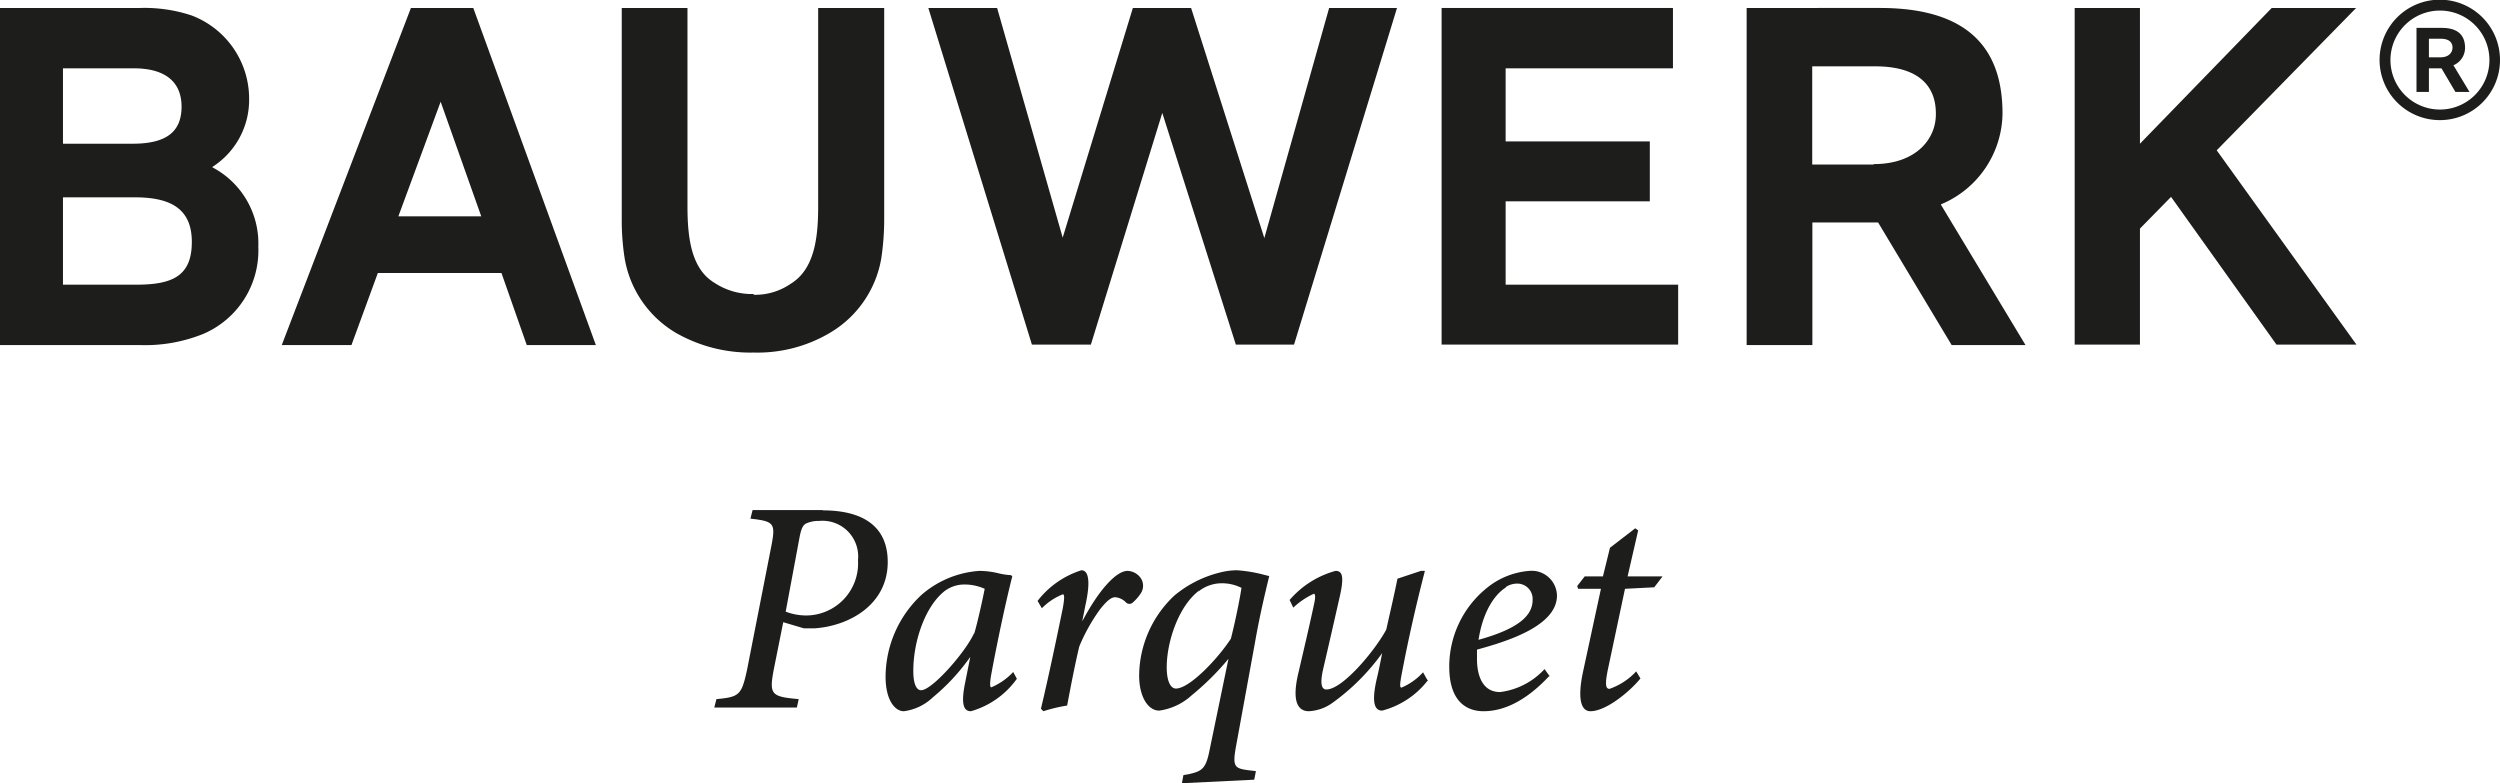
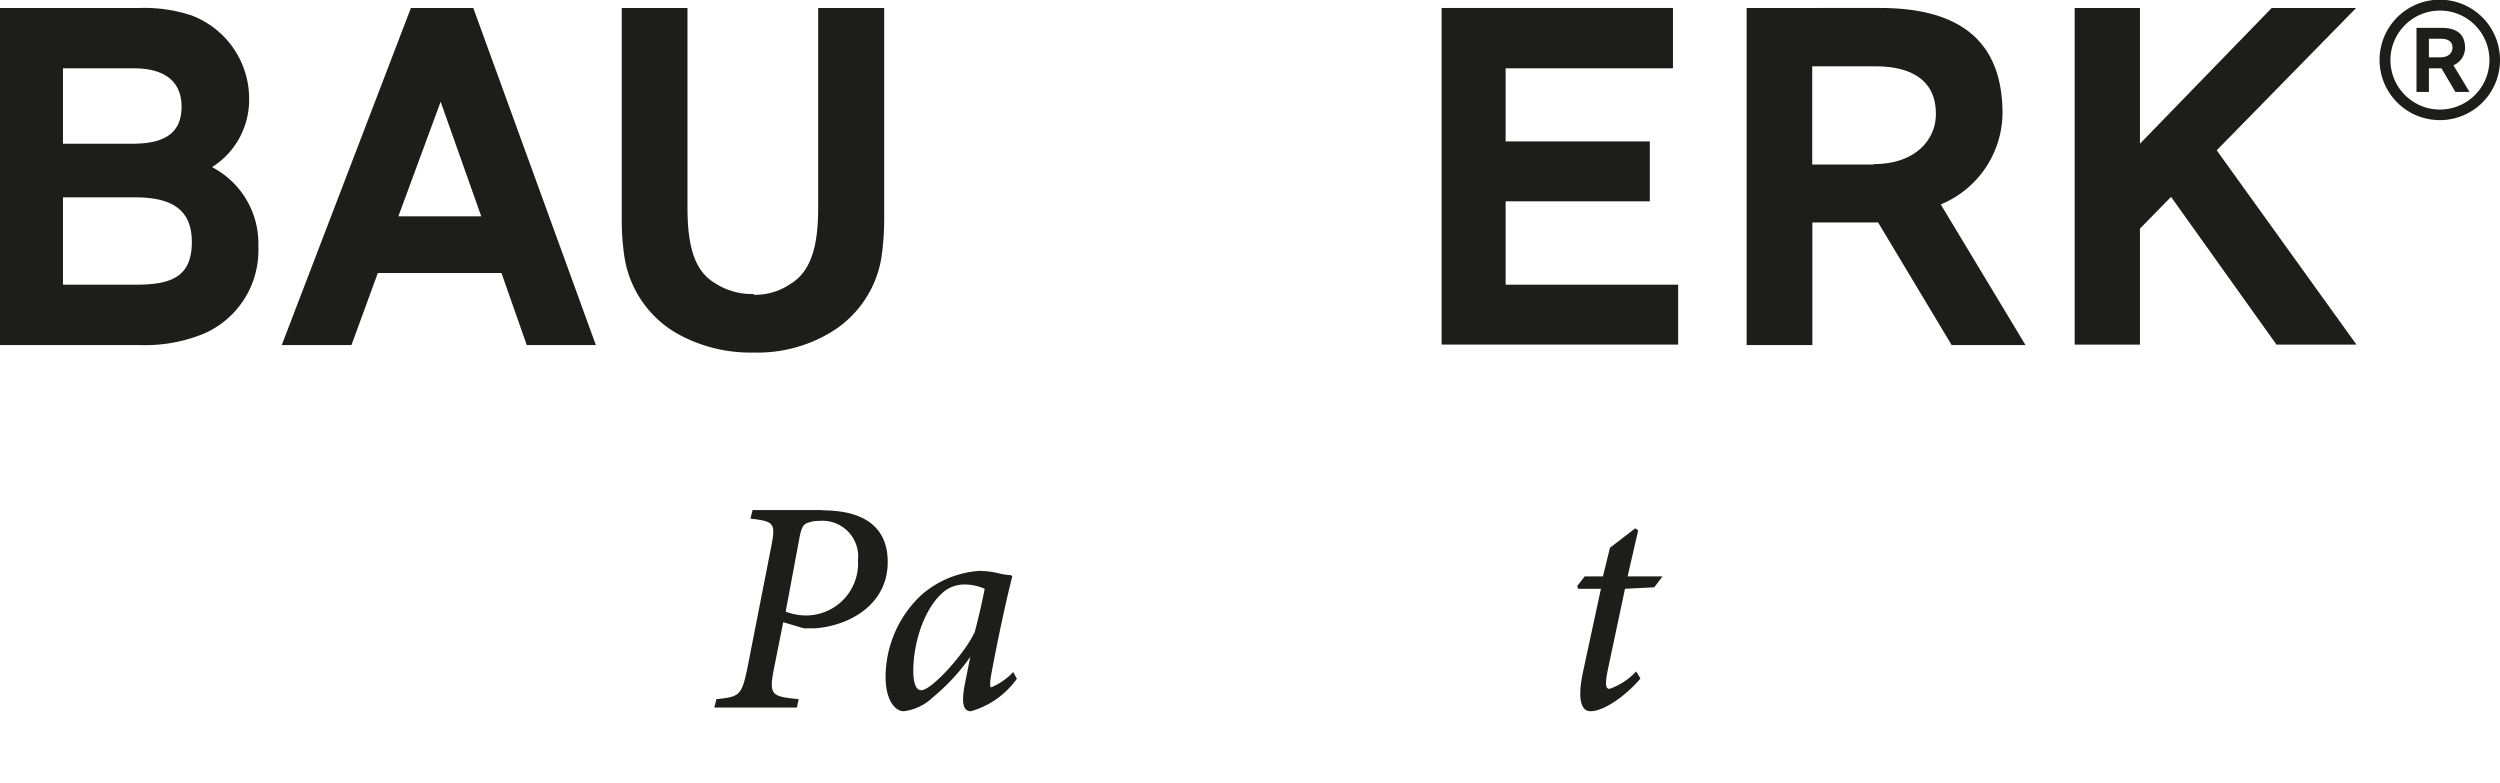
<svg xmlns="http://www.w3.org/2000/svg" width="163.17" height="51.12" viewBox="0 0 163.17 51.12">
  <defs>
    <style>.cls-1{fill:#1d1d1b;}</style>
  </defs>
  <title>fornitore_bauwerk</title>
  <g id="Livello_1_copia" data-name="Livello 1 copia">
    <path class="cls-1" d="M160.07,3.11c0,.32-.25.63-.77.63h-.77V2.53h.79c.49,0,.75.21.75.58M161.18,6l-1.05-1.74a1.24,1.24,0,0,0,.76-1.13c0-.73-.36-1.31-1.52-1.31h-1.65V6h.81V4.46h.82L160.26,6Zm1.3-2.06A3.23,3.23,0,1,1,159.25.69a3.23,3.23,0,0,1,3.23,3.23m.69,0a3.93,3.93,0,1,0-3.92,3.92,3.92,3.92,0,0,0,3.92-3.92" />
    <path class="cls-1" d="M13.87,10.89a5.19,5.19,0,0,0,2.39-4.42A5.81,5.81,0,0,0,12.48,1,9.82,9.82,0,0,0,9.12.52H0v22H9.07a10.12,10.12,0,0,0,4.18-.72,5.92,5.92,0,0,0,3.61-5.69,5.61,5.61,0,0,0-3-5.19M4.11,4.46H8.74c2,0,3.11.85,3.11,2.5s-1,2.42-3.19,2.42H4.11Zm4.8,14.12H4.11v-5.7h4.7c2.28,0,3.71.71,3.71,2.91S11.29,18.58,8.91,18.58Z" />
    <path class="cls-1" d="M30.82.52h-4l-8.43,22h4.55l1.72-4.7h8.07l1.65,4.7h4.51l-8-22M26,14.12l2.76-7.48,2.65,7.48Z" />
    <path class="cls-1" d="M49.19,19.19a4.42,4.42,0,0,1-2.54-.72c-1.48-.88-1.78-2.79-1.78-5V.52H40.58V14.34a16,16,0,0,0,.19,2.52,7,7,0,0,0,3.32,4.85,9.77,9.77,0,0,0,5.1,1.3,9.27,9.27,0,0,0,5-1.3,7,7,0,0,0,3.33-4.85,17.24,17.24,0,0,0,.19-2.52V.52H53.4v13c0,2.18-.31,4.09-1.79,5a4.09,4.09,0,0,1-2.42.72" />
-     <polyline class="cls-1" points="84.46 22.49 91.18 0.52 86.75 0.52 82.52 15.54 77.74 0.52 73.94 0.52 69.36 15.51 65.08 0.52 60.59 0.52 67.35 22.49 71.2 22.49 75.86 7.37 80.66 22.49 84.46 22.49" />
    <polyline class="cls-1" points="94.09 22.49 109.53 22.49 109.53 18.58 98.27 18.58 98.27 13.14 107.68 13.14 107.68 9.23 98.27 9.23 98.27 4.46 109.19 4.46 109.19 0.52 94.09 0.52 94.09 22.49" />
    <path class="cls-1" d="M126.7,13.33a6.51,6.51,0,0,0,4-5.92c0-3.87-1.85-6.89-8-6.89H114v22h4.29v-8h4.29l4.8,8h4.82l-5.52-9.16m-4.4-2.62h-4V4.33h4.12c2.62,0,3.95,1.11,3.95,3.08C126.38,9.05,125.07,10.71,122.3,10.71Z" />
    <polyline class="cls-1" points="153.8 22.49 144.68 9.81 153.78 0.52 148.27 0.52 139.67 9.38 139.67 0.52 135.41 0.52 135.41 22.49 139.67 22.49 139.67 14.92 141.7 12.85 148.58 22.49 153.8 22.49" />
    <path class="cls-1" d="M53.68,33.31c2.74,0,4.26,1.11,4.26,3.37,0,2.78-2.5,4.17-4.76,4.33h-.71l-1.35-.4-.62,3.1c-.31,1.64-.15,1.76,1.63,1.92l-.12.55H46.62l.14-.55c1.5-.14,1.64-.26,2-1.92l1.57-8c.31-1.57.21-1.68-1.35-1.86l.14-.56h4.58m-2.42,6.63a3.71,3.71,0,0,0,1.39.25A3.4,3.4,0,0,0,56,36.56,2.33,2.33,0,0,0,53.46,34a2,2,0,0,0-.81.15c-.24.1-.36.34-.48,1Z" />
    <path class="cls-1" d="M66.37,44.3a5.53,5.53,0,0,1-3,2.12c-.39,0-.69-.29-.39-1.8l.35-1.75h0a13.4,13.4,0,0,1-2.44,2.64,3.36,3.36,0,0,1-1.9.91c-.56,0-1.19-.69-1.19-2.26a7.35,7.35,0,0,1,2.34-5.33,6.41,6.41,0,0,1,3.79-1.57,5.49,5.49,0,0,1,1.25.16,4.41,4.41,0,0,0,.81.12l.08.08c-.34,1.31-.91,3.9-1.37,6.38-.12.68-.08.86,0,.86a4.17,4.17,0,0,0,1.43-1l.26.48m-2.8-3c.24-.81.56-2.3.68-2.91A3.21,3.21,0,0,0,63,38.15a2.15,2.15,0,0,0-1.31.4c-1.31,1-2.08,3.31-2.08,5.23,0,.88.21,1.27.51,1.27C60.83,45.05,63,42.59,63.57,41.34Z" />
-     <path class="cls-1" d="M70.65,40.53c1-1.9,2.16-3.27,2.95-3.27a1.1,1.1,0,0,1,.88.51.9.9,0,0,1,0,.92,2.87,2.87,0,0,1-.54.63.32.32,0,0,1-.45,0,1.09,1.09,0,0,0-.7-.34c-.24,0-.51.18-1,.8a11.83,11.83,0,0,0-1.35,2.42c-.3,1.27-.55,2.58-.79,3.85a10.28,10.28,0,0,0-1.55.37l-.16-.16c.5-2.1,1-4.48,1.43-6.58.12-.68.1-.89,0-.89A3.91,3.91,0,0,0,68,39.7l-.28-.48a5.85,5.85,0,0,1,2.86-2c.52,0,.58.87.26,2.3l-.2,1h.06" />
-     <path class="cls-1" d="M81.85,50.89l-4.71.23.1-.53.34-.06c.89-.2,1.13-.36,1.37-1.59L80.18,43h0a17.43,17.43,0,0,1-2.4,2.38,3.93,3.93,0,0,1-2.12,1c-.74,0-1.31-.93-1.31-2.28a7.23,7.23,0,0,1,2.3-5.23,7.43,7.43,0,0,1,3-1.51,4.57,4.57,0,0,1,1.09-.14,9.44,9.44,0,0,1,1.78.3l.32.08c-.24,1-.6,2.46-.93,4.34l-1.25,6.84c-.22,1.25-.08,1.37.81,1.49l.5.06-.1.52m-3.61-12.3c-1.33,1-2.11,3.33-2.11,5,0,.93.26,1.39.6,1.39.91,0,2.78-2,3.59-3.26.18-.71.51-2.16.69-3.31a2.85,2.85,0,0,0-1.36-.3A2.43,2.43,0,0,0,78.24,38.59Z" />
-     <path class="cls-1" d="M93.21,44.38a5.52,5.52,0,0,1-3,2c-.45,0-.73-.43-.35-2.08.15-.63.23-1.05.35-1.67h0A14.14,14.14,0,0,1,87,45.85a2.88,2.88,0,0,1-1.57.57c-.55,0-1.21-.37-.67-2.57.34-1.47.69-2.94,1-4.39.12-.53.08-.67,0-.71a4.92,4.92,0,0,0-1.35.91l-.24-.5a6.07,6.07,0,0,1,3-1.9c.47,0,.57.41.25,1.78-.35,1.55-.71,3.12-1.07,4.67-.21.95-.08,1.29.22,1.29,1.07,0,3.2-2.58,3.91-3.91.22-1,.48-2.09.73-3.32l1.53-.51H93c-.54,2.1-1.05,4.28-1.53,6.82-.12.64-.1.8,0,.8a4,4,0,0,0,1.41-1l.28.5" />
-     <path class="cls-1" d="M101.1,44.14c-1.75,1.87-3.24,2.28-4.27,2.28s-2.24-.55-2.24-2.91A6.59,6.59,0,0,1,97,38.41a5,5,0,0,1,2.82-1.15,1.65,1.65,0,0,1,1.8,1.61c0,2-3.29,3-5.22,3.53,0,.23,0,.43,0,.61,0,1.05.34,2.16,1.51,2.16a4.75,4.75,0,0,0,2.9-1.5l.34.47m-2.84-5.81c-.52.3-1.47,1.25-1.81,3.43,2.72-.75,3.53-1.64,3.53-2.6a1,1,0,0,0-1-1.07A1.35,1.35,0,0,0,98.26,38.33Z" />
    <path class="cls-1" d="M108,38.33l-1.94.1-1.13,5.33c-.2,1-.1,1.2.12,1.2a4.27,4.27,0,0,0,1.74-1.14l.28.46c-.65.81-2.22,2.14-3.27,2.14-.52,0-.91-.61-.46-2.66l1.15-5.33H103l-.06-.18.49-.63h1.19l.46-1.87,1.65-1.27.19.14-.69,3h2.28l-.54.71" />
  </g>
</svg>